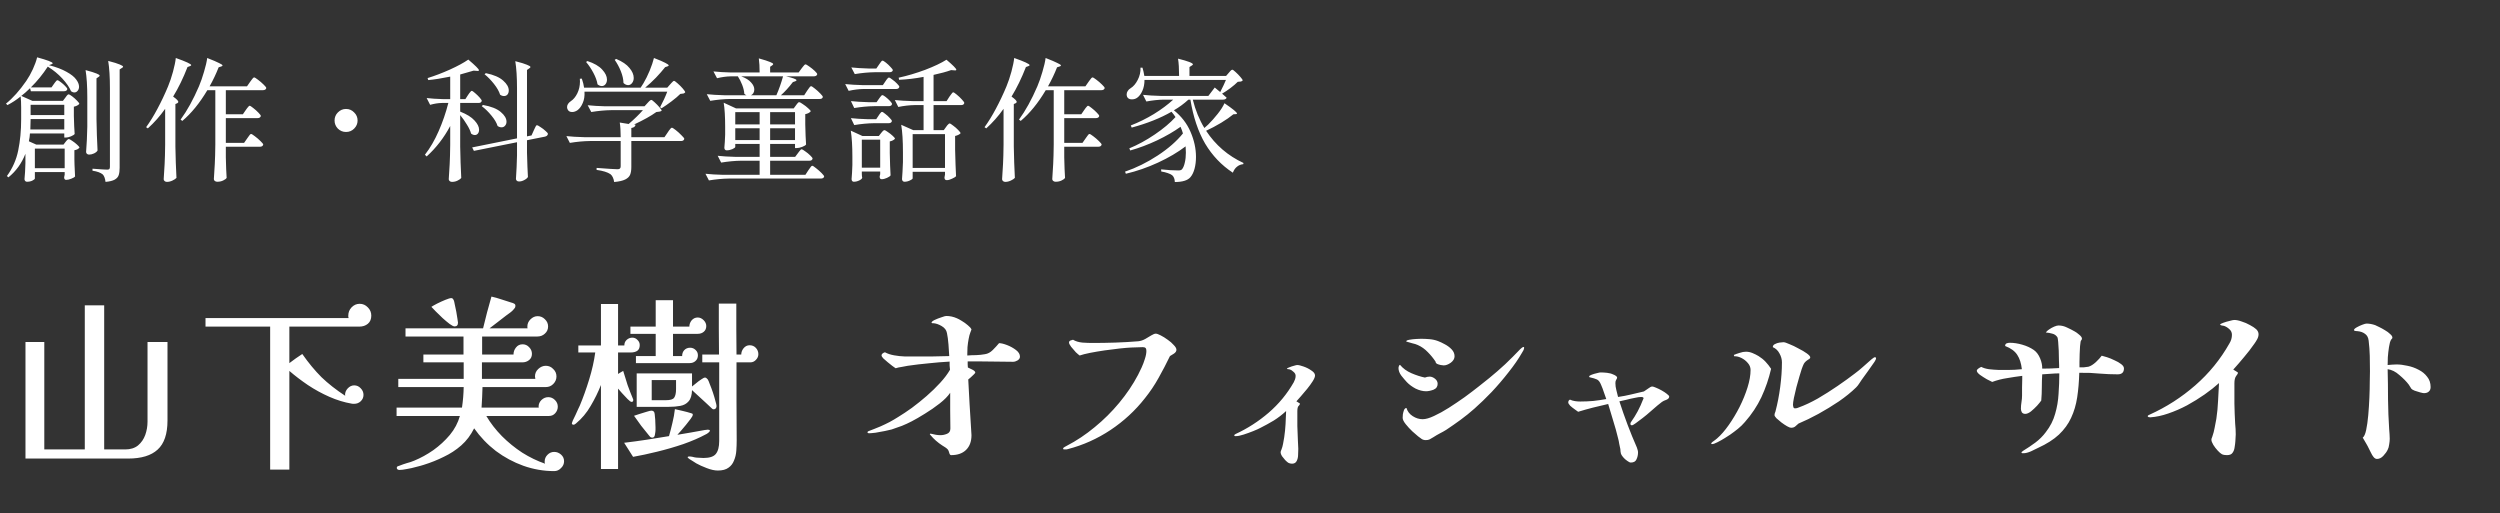
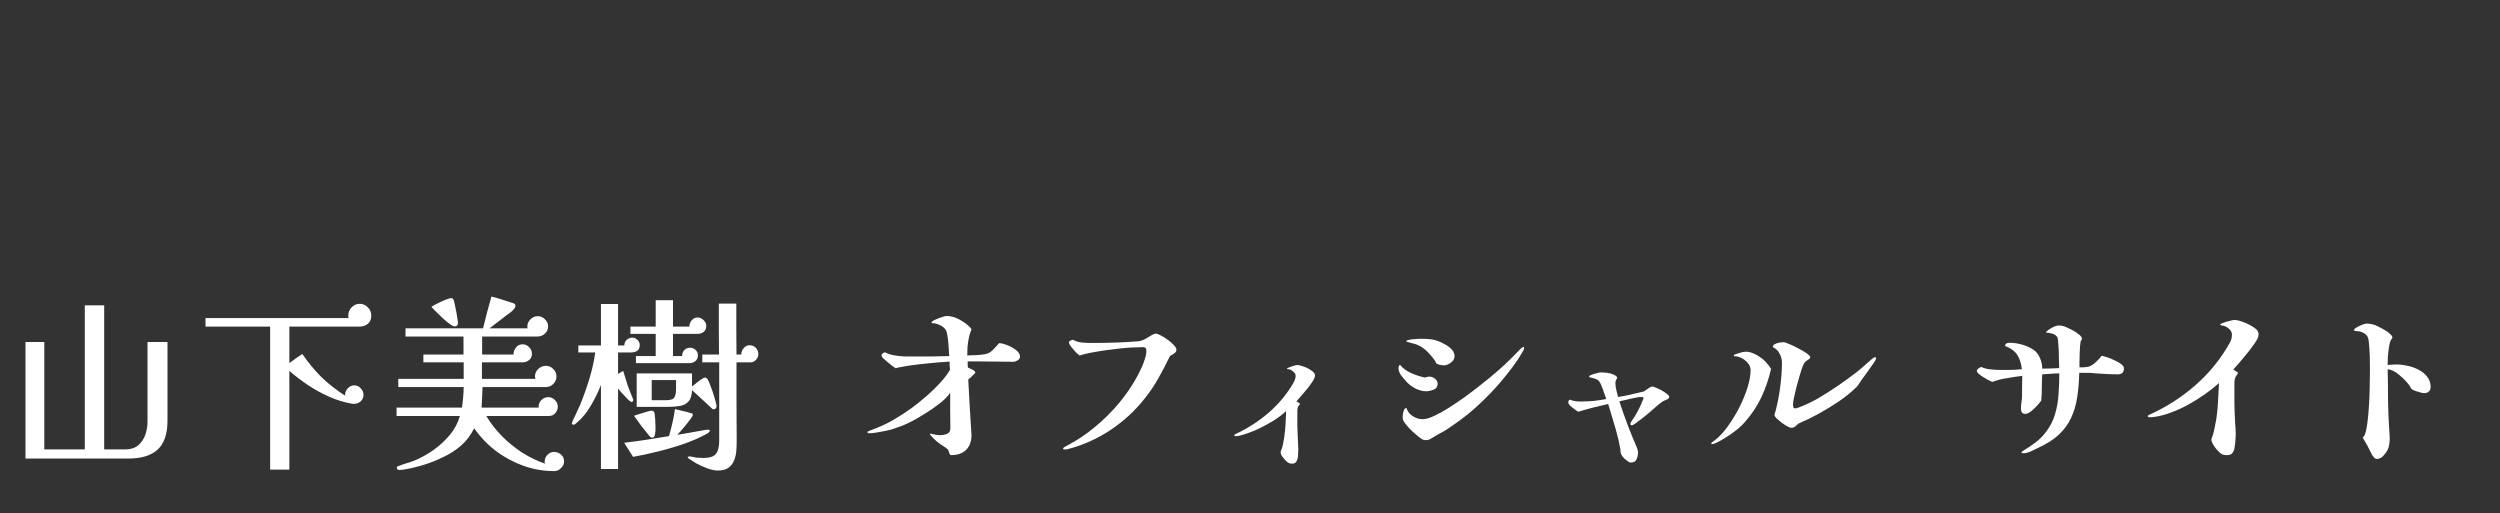
<svg xmlns="http://www.w3.org/2000/svg" width="263" height="54" viewBox="0 0 263 54" fill="none">
  <rect x="0" y="0" width="263" height="54" fill="#333333" stroke="none" />
  <path d="M17.62 44.24C17.62 45.653 17.273 46.673 16.58 47.3C15.9 47.927 14.867 48.24 13.48 48.24H2.68V35.98H4.66V47.28H8.92V32.12H10.96V47.28H13.18C13.727 47.28 14.173 47.14 14.52 46.86C14.867 46.567 15.12 46.2 15.28 45.76C15.44 45.307 15.52 44.84 15.52 44.36V35.98H17.62V44.24ZM39.06 33.2C39.06 33.573 38.94 33.86 38.7 34.06C38.46 34.26 38.16 34.36 37.8 34.36H30.44V38.2C30.667 38.027 30.893 37.86 31.12 37.7C31.347 37.54 31.573 37.387 31.8 37.24C32.453 38.173 33.127 38.987 33.82 39.68C34.527 40.36 35.36 41.013 36.32 41.64C36.307 41.613 36.3 41.58 36.3 41.54C36.3 41.287 36.393 41.06 36.58 40.86C36.78 40.647 37.007 40.54 37.26 40.54C37.527 40.54 37.753 40.64 37.94 40.84C38.14 41.04 38.24 41.273 38.24 41.54C38.24 41.807 38.14 42.033 37.94 42.22C37.753 42.393 37.527 42.48 37.26 42.48C37.207 42.48 37.16 42.48 37.12 42.48C37.08 42.48 37.033 42.473 36.98 42.46C36.207 42.327 35.427 42.087 34.64 41.74C33.853 41.393 33.1 40.98 32.38 40.5C31.673 40.02 31.027 39.527 30.44 39.02V49.4H28.42V34.36H21.62V33.46H36.68C36.667 33.42 36.653 33.38 36.64 33.34C36.64 33.287 36.64 33.24 36.64 33.2C36.64 32.867 36.753 32.58 36.98 32.34C37.22 32.087 37.507 31.96 37.84 31.96C38.173 31.96 38.46 32.087 38.7 32.34C38.94 32.58 39.06 32.867 39.06 33.2ZM59.34 48.52C59.34 48.8 59.233 49.04 59.02 49.24C58.82 49.453 58.58 49.56 58.3 49.56C57.193 49.56 56.113 49.373 55.06 49C54.02 48.627 53.053 48.107 52.16 47.44C51.28 46.76 50.52 45.967 49.88 45.06C49.52 45.78 49.067 46.38 48.52 46.86C47.973 47.34 47.36 47.74 46.68 48.06C46.013 48.393 45.313 48.673 44.58 48.9C44.38 48.967 44.113 49.04 43.78 49.12C43.46 49.213 43.133 49.287 42.8 49.34C42.48 49.407 42.213 49.44 42 49.44C41.947 49.44 41.887 49.42 41.82 49.38C41.767 49.34 41.74 49.287 41.74 49.22C41.74 49.153 41.767 49.1 41.82 49.06C41.887 49.033 41.947 49.013 42 49C42.267 48.893 42.533 48.8 42.8 48.72C43.067 48.653 43.327 48.567 43.58 48.46C44.26 48.18 44.927 47.813 45.58 47.36C46.233 46.893 46.813 46.36 47.32 45.76C47.827 45.147 48.18 44.48 48.38 43.76H41.72V42.88H48.6C48.707 42.16 48.767 41.44 48.78 40.72H41.9V39.86H48.78V38.12H44.54V37.3H48.76V35.4H42.66V34.54H50.82C50.967 33.98 51.107 33.42 51.24 32.86C51.387 32.3 51.54 31.747 51.7 31.2C52.06 31.28 52.413 31.38 52.76 31.5C53.12 31.62 53.473 31.733 53.82 31.84C53.9 31.853 53.987 31.887 54.08 31.94C54.173 31.98 54.22 32.053 54.22 32.16C54.22 32.24 54.207 32.307 54.18 32.36C54.153 32.4 54.113 32.453 54.06 32.52C53.953 32.653 53.827 32.773 53.68 32.88C53.533 32.987 53.387 33.093 53.24 33.2C52.947 33.427 52.653 33.653 52.36 33.88C52.08 34.093 51.793 34.313 51.5 34.54H55.5C55.5 34.513 55.493 34.48 55.48 34.44C55.48 34.4 55.48 34.367 55.48 34.34C55.48 34.06 55.587 33.813 55.8 33.6C56.027 33.373 56.28 33.26 56.56 33.26C56.853 33.26 57.107 33.367 57.32 33.58C57.547 33.793 57.66 34.047 57.66 34.34C57.66 34.647 57.547 34.9 57.32 35.1C57.107 35.3 56.847 35.4 56.54 35.4H50.72V37.3H54.02C54.02 37.02 54.107 36.773 54.28 36.56C54.453 36.333 54.687 36.22 54.98 36.22C55.247 36.22 55.473 36.32 55.66 36.52C55.86 36.72 55.96 36.953 55.96 37.22C55.96 37.5 55.86 37.72 55.66 37.88C55.46 38.04 55.227 38.12 54.96 38.12H50.7V39.86H56.32C56.293 39.753 56.28 39.667 56.28 39.6C56.28 39.293 56.393 39.033 56.62 38.82C56.86 38.593 57.127 38.48 57.42 38.48C57.727 38.48 57.987 38.593 58.2 38.82C58.427 39.033 58.54 39.293 58.54 39.6C58.54 39.907 58.427 40.173 58.2 40.4C57.987 40.613 57.727 40.72 57.42 40.72H50.76C50.747 41.08 50.733 41.44 50.72 41.8C50.707 42.16 50.687 42.52 50.66 42.88H56.68C56.667 42.853 56.66 42.82 56.66 42.78C56.66 42.513 56.76 42.28 56.96 42.08C57.173 41.88 57.413 41.78 57.68 41.78C57.947 41.78 58.18 41.88 58.38 42.08C58.58 42.28 58.68 42.513 58.68 42.78C58.68 43.033 58.593 43.26 58.42 43.46C58.247 43.66 58.027 43.76 57.76 43.76H51.16C51.6 44.507 52.147 45.213 52.8 45.88C53.453 46.533 54.167 47.113 54.94 47.62C55.727 48.113 56.527 48.5 57.34 48.78C57.327 48.74 57.313 48.7 57.3 48.66C57.3 48.62 57.3 48.58 57.3 48.54C57.3 48.273 57.4 48.04 57.6 47.84C57.8 47.64 58.033 47.54 58.3 47.54C58.567 47.54 58.807 47.633 59.02 47.82C59.233 48.007 59.34 48.24 59.34 48.52ZM48.18 33.94C48.18 34.207 48.06 34.34 47.82 34.34C47.713 34.34 47.54 34.253 47.3 34.08C47.073 33.907 46.827 33.7 46.56 33.46C46.307 33.207 46.067 32.973 45.84 32.76C45.613 32.533 45.46 32.373 45.38 32.28C45.5 32.2 45.7 32.087 45.98 31.94C46.273 31.793 46.567 31.66 46.86 31.54C47.153 31.42 47.36 31.36 47.48 31.36C47.56 31.36 47.613 31.387 47.64 31.44C47.68 31.48 47.713 31.533 47.74 31.6C47.767 31.653 47.8 31.793 47.84 32.02C47.893 32.247 47.947 32.5 48 32.78C48.053 33.047 48.093 33.293 48.12 33.52C48.16 33.733 48.18 33.873 48.18 33.94ZM71.12 39.98H68.56V42.1H70.06C70.513 42.1 70.8 42.013 70.92 41.84C71.053 41.653 71.12 41.353 71.12 40.94V39.98ZM67.3 36.3C67.3 36.593 67.207 36.8 67.02 36.92C66.847 37.027 66.627 37.08 66.36 37.08H65.02V39.34C65.113 39.287 65.2 39.233 65.28 39.18C65.373 39.127 65.467 39.073 65.56 39.02C65.707 39.513 65.86 40.007 66.02 40.5C66.193 40.98 66.38 41.46 66.58 41.94C66.607 41.993 66.62 42.04 66.62 42.08C66.62 42.213 66.56 42.28 66.44 42.28C66.36 42.28 66.22 42.18 66.02 41.98C65.82 41.78 65.62 41.567 65.42 41.34C65.233 41.113 65.1 40.96 65.02 40.88V49.34H63.22V40.5C62.927 41.247 62.567 41.98 62.14 42.7C61.727 43.42 61.207 44.04 60.58 44.56C60.54 44.587 60.5 44.613 60.46 44.64C60.433 44.667 60.393 44.68 60.34 44.68C60.22 44.68 60.16 44.627 60.16 44.52C60.16 44.493 60.193 44.4 60.26 44.24C60.34 44.067 60.433 43.873 60.54 43.66C60.647 43.433 60.74 43.227 60.82 43.04C60.913 42.853 60.973 42.727 61 42.66C61.347 41.833 61.673 40.92 61.98 39.92C62.287 38.92 62.5 37.973 62.62 37.08H60.84V36.34H63.22V31.98H65.02V36.34H65.68C65.68 36.1 65.76 35.907 65.92 35.76C66.093 35.6 66.293 35.52 66.52 35.52C66.733 35.52 66.913 35.6 67.06 35.76C67.22 35.907 67.3 36.087 67.3 36.3ZM68.96 45.22C68.96 45.34 68.94 45.507 68.9 45.72C68.873 45.933 68.78 46.04 68.62 46.04C68.553 46.04 68.487 46.02 68.42 45.98C68.367 45.927 68.32 45.873 68.28 45.82C68 45.487 67.727 45.147 67.46 44.8C67.207 44.453 66.953 44.1 66.7 43.74C66.807 43.7 66.987 43.64 67.24 43.56C67.507 43.467 67.767 43.387 68.02 43.32C68.273 43.24 68.44 43.2 68.52 43.2C68.68 43.2 68.787 43.267 68.84 43.4C68.867 43.48 68.887 43.627 68.9 43.84C68.927 44.04 68.94 44.247 68.94 44.46C68.953 44.673 68.96 44.833 68.96 44.94V45.22ZM74.68 45.3C74.68 45.367 74.62 45.447 74.5 45.54C74.393 45.62 74.307 45.673 74.24 45.7C73.573 46.06 72.787 46.4 71.88 46.72C70.973 47.027 70.053 47.293 69.12 47.52C68.2 47.747 67.36 47.927 66.6 48.06L65.66 46.58C66.447 46.487 67.233 46.38 68.02 46.26C68.807 46.127 69.593 46 70.38 45.88C70.513 45.413 70.633 44.947 70.74 44.48C70.86 44 70.947 43.52 71 43.04C71.293 43.107 71.58 43.173 71.86 43.24C72.153 43.307 72.447 43.387 72.74 43.48C72.793 43.493 72.827 43.507 72.84 43.52C72.867 43.533 72.88 43.573 72.88 43.64C72.88 43.72 72.807 43.86 72.66 44.06C72.527 44.247 72.36 44.46 72.16 44.7C71.973 44.927 71.793 45.14 71.62 45.34C71.447 45.527 71.327 45.66 71.26 45.74C71.74 45.66 72.213 45.58 72.68 45.5C73.16 45.42 73.64 45.333 74.12 45.24C74.187 45.227 74.247 45.22 74.3 45.22C74.353 45.207 74.407 45.2 74.46 45.2C74.487 45.2 74.527 45.207 74.58 45.22C74.647 45.22 74.68 45.247 74.68 45.3ZM75.38 42.72C75.38 42.813 75.353 42.893 75.3 42.96C75.247 43.027 75.173 43.06 75.08 43.06C75.04 43.06 75.007 43.053 74.98 43.04C74.953 43.013 74.927 42.993 74.9 42.98C74.793 42.887 74.687 42.787 74.58 42.68C74.473 42.573 74.367 42.473 74.26 42.38L72.8 41.04C72.787 41.573 72.667 41.967 72.44 42.22C72.227 42.473 71.933 42.633 71.56 42.7C71.2 42.767 70.793 42.8 70.34 42.8H66.98V39.28H72.8V40.66C72.893 40.593 73.027 40.487 73.2 40.34C73.387 40.18 73.573 40.04 73.76 39.92C73.947 39.787 74.08 39.72 74.16 39.72C74.227 39.72 74.28 39.74 74.32 39.78C74.373 39.82 74.42 39.867 74.46 39.92C74.513 40 74.587 40.173 74.68 40.44C74.787 40.693 74.893 40.98 75 41.3C75.107 41.62 75.193 41.913 75.26 42.18C75.34 42.447 75.38 42.627 75.38 42.72ZM79.78 37.26C79.78 37.487 79.693 37.687 79.52 37.86C79.36 38.033 79.167 38.12 78.94 38.12H77.48C77.48 39.48 77.48 40.847 77.48 42.22C77.493 43.58 77.5 44.94 77.5 46.3C77.5 46.66 77.487 47.033 77.46 47.42C77.433 47.793 77.353 48.133 77.22 48.44C77.1 48.76 76.907 49.013 76.64 49.2C76.373 49.4 76 49.5 75.52 49.5C75.173 49.5 74.78 49.413 74.34 49.24C73.913 49.08 73.547 48.913 73.24 48.74C73.2 48.713 73.107 48.653 72.96 48.56C72.813 48.48 72.673 48.393 72.54 48.3C72.407 48.207 72.34 48.14 72.34 48.1C72.34 48.073 72.36 48.053 72.4 48.04C72.44 48.027 72.467 48.02 72.48 48.02C72.613 48.02 72.74 48.033 72.86 48.06C72.993 48.1 73.127 48.127 73.26 48.14C73.38 48.153 73.5 48.16 73.62 48.16C73.753 48.173 73.88 48.18 74 48.18C74.64 48.18 75.073 48.04 75.3 47.76C75.54 47.467 75.66 47.013 75.66 46.4V38.12H73.88V37.3H75.64C75.64 36.407 75.633 35.513 75.62 34.62C75.62 33.727 75.62 32.833 75.62 31.94H77.46C77.46 32.833 77.46 33.727 77.46 34.62C77.473 35.513 77.48 36.407 77.48 37.3H77.98C77.98 37.06 78.06 36.84 78.22 36.64C78.393 36.427 78.607 36.32 78.86 36.32C79.127 36.32 79.347 36.413 79.52 36.6C79.693 36.787 79.78 37.007 79.78 37.26ZM74.3 34.3C74.3 34.553 74.213 34.753 74.04 34.9C73.867 35.047 73.653 35.12 73.4 35.12H70.8V37.46H71.76C71.76 37.207 71.833 37 71.98 36.84C72.14 36.667 72.347 36.58 72.6 36.58C72.827 36.58 73.02 36.66 73.18 36.82C73.34 36.967 73.42 37.153 73.42 37.38C73.42 37.633 73.333 37.833 73.16 37.98C73 38.127 72.793 38.2 72.54 38.2H66.9V37.46H68.98V35.12H66.32V34.36H68.98V31.58H70.8V34.36H72.52C72.52 34.12 72.6 33.9 72.76 33.7C72.933 33.5 73.147 33.4 73.4 33.4C73.627 33.4 73.833 33.493 74.02 33.68C74.207 33.867 74.3 34.073 74.3 34.3ZM107.3 37.52C107.3 37.68 107.213 37.813 107.04 37.92C106.88 38.013 106.727 38.06 106.58 38.06C106.007 38.06 105.427 38.053 104.84 38.04C104.253 38.027 103.667 38.02 103.08 38.02H101.8C101.8 38.113 101.8 38.22 101.8 38.34C101.8 38.447 101.807 38.553 101.82 38.66C101.913 38.7 102.067 38.773 102.28 38.88C102.493 38.987 102.6 39.093 102.6 39.2C102.6 39.227 102.547 39.293 102.44 39.4C102.333 39.507 102.22 39.613 102.1 39.72C101.98 39.827 101.9 39.893 101.86 39.92C101.913 40.787 101.96 41.653 102 42.52C102.053 43.387 102.107 44.253 102.16 45.12C102.173 45.227 102.18 45.34 102.18 45.46C102.193 45.567 102.2 45.673 102.2 45.78C102.2 46.447 102.007 46.967 101.62 47.34C101.247 47.7 100.727 47.88 100.06 47.88C99.967 47.88 99.9 47.8 99.86 47.64C99.82 47.48 99.773 47.367 99.72 47.3C99.653 47.22 99.56 47.14 99.44 47.06C99.32 46.98 99.213 46.913 99.12 46.86C98.893 46.713 98.673 46.547 98.46 46.36C98.247 46.173 98.053 45.973 97.88 45.76C97.84 45.733 97.82 45.707 97.82 45.68C97.82 45.64 97.847 45.62 97.9 45.62C97.953 45.62 97.987 45.627 98 45.64C98.16 45.68 98.313 45.713 98.46 45.74C98.62 45.767 98.78 45.78 98.94 45.78C99.167 45.78 99.393 45.733 99.62 45.64C99.86 45.547 99.98 45.36 99.98 45.08C99.98 44.453 99.973 43.827 99.96 43.2C99.96 42.573 99.96 41.947 99.96 41.32C99.72 41.68 99.353 42.053 98.86 42.44C98.367 42.827 97.847 43.187 97.3 43.52C96.767 43.853 96.307 44.12 95.92 44.32C95.587 44.493 95.24 44.653 94.88 44.8C94.52 44.933 94.16 45.06 93.8 45.18C93.667 45.22 93.433 45.273 93.1 45.34C92.78 45.407 92.453 45.467 92.12 45.52C91.8 45.56 91.567 45.58 91.42 45.58C91.393 45.58 91.36 45.573 91.32 45.56C91.28 45.547 91.26 45.52 91.26 45.48C91.26 45.427 91.293 45.387 91.36 45.36C91.573 45.28 91.78 45.2 91.98 45.12C92.193 45.04 92.407 44.953 92.62 44.86C92.953 44.713 93.273 44.56 93.58 44.4C93.9 44.227 94.207 44.047 94.5 43.86C94.94 43.593 95.42 43.273 95.94 42.9C96.46 42.513 96.973 42.1 97.48 41.66C98 41.207 98.473 40.747 98.9 40.28C99.34 39.8 99.687 39.34 99.94 38.9C99.927 38.753 99.913 38.607 99.9 38.46C99.9 38.313 99.9 38.173 99.9 38.04C99.167 38.08 98.433 38.14 97.7 38.22C96.967 38.287 96.233 38.373 95.5 38.48C95.287 38.52 95.073 38.56 94.86 38.6C94.647 38.627 94.433 38.673 94.22 38.74C94.153 38.7 94.04 38.62 93.88 38.5C93.72 38.38 93.553 38.247 93.38 38.1C93.207 37.953 93.053 37.82 92.92 37.7C92.8 37.567 92.74 37.467 92.74 37.4C92.74 37.307 92.78 37.233 92.86 37.18C92.94 37.113 93.02 37.073 93.1 37.06C93.367 37.207 93.687 37.313 94.06 37.38C94.433 37.447 94.807 37.487 95.18 37.5C95.567 37.5 95.913 37.5 96.22 37.5C96.833 37.5 97.44 37.5 98.04 37.5C98.653 37.487 99.26 37.473 99.86 37.46C99.847 37.14 99.82 36.733 99.78 36.24C99.74 35.747 99.687 35.347 99.62 35.04C99.567 34.733 99.38 34.487 99.06 34.3C98.74 34.113 98.44 34.013 98.16 34C98.147 34 98.113 34 98.06 34C98.02 33.987 98 33.967 98 33.94C98 33.86 98.107 33.767 98.32 33.66C98.547 33.553 98.787 33.46 99.04 33.38C99.293 33.287 99.46 33.24 99.54 33.24C99.927 33.24 100.3 33.32 100.66 33.48C100.793 33.533 100.967 33.627 101.18 33.76C101.407 33.893 101.62 34.047 101.82 34.22C102.02 34.38 102.147 34.527 102.2 34.66C102.187 34.713 102.167 34.767 102.14 34.82C102.127 34.873 102.107 34.927 102.08 34.98C102.013 35.14 101.953 35.367 101.9 35.66C101.847 35.94 101.807 36.227 101.78 36.52C101.767 36.813 101.76 37.053 101.76 37.24V37.4C102.067 37.373 102.38 37.36 102.7 37.36C103.02 37.347 103.327 37.313 103.62 37.26C103.913 37.22 104.187 37.073 104.44 36.82C104.707 36.553 104.927 36.313 105.1 36.1C105.313 36.1 105.593 36.167 105.94 36.3C106.287 36.433 106.6 36.607 106.88 36.82C107.16 37.033 107.3 37.267 107.3 37.52ZM123.76 36.8C123.76 36.947 123.673 37.08 123.5 37.2C123.34 37.307 123.2 37.393 123.08 37.46C122.707 38.233 122.307 39 121.88 39.76C121.467 40.507 120.987 41.22 120.44 41.9C119.427 43.193 118.22 44.307 116.82 45.24C115.433 46.16 113.947 46.827 112.36 47.24C112.307 47.253 112.253 47.267 112.2 47.28C112.147 47.28 112.093 47.28 112.04 47.28C112.013 47.28 111.973 47.28 111.92 47.28C111.867 47.267 111.84 47.24 111.84 47.2C111.84 47.133 111.893 47.073 112 47.02C112.12 46.953 112.193 46.913 112.22 46.9C113.247 46.367 114.227 45.713 115.16 44.94C116.107 44.167 116.967 43.313 117.74 42.38C118.527 41.433 119.187 40.453 119.72 39.44C119.84 39.213 119.967 38.953 120.1 38.66C120.233 38.367 120.347 38.067 120.44 37.76C120.547 37.44 120.6 37.16 120.6 36.92C120.6 36.773 120.573 36.673 120.52 36.62C120.467 36.553 120.367 36.52 120.22 36.52C120.02 36.52 119.813 36.527 119.6 36.54C119.4 36.54 119.2 36.547 119 36.56C118.707 36.573 118.307 36.607 117.8 36.66C117.307 36.713 116.78 36.78 116.22 36.86C115.673 36.94 115.16 37.027 114.68 37.12C114.213 37.213 113.847 37.307 113.58 37.4C113.5 37.347 113.367 37.233 113.18 37.06C113.007 36.873 112.84 36.68 112.68 36.48C112.533 36.28 112.46 36.133 112.46 36.04C112.46 35.933 112.513 35.86 112.62 35.82C112.727 35.78 112.813 35.753 112.88 35.74C113.147 35.9 113.473 36 113.86 36.04C114.26 36.067 114.607 36.08 114.9 36.08C115.713 36.08 116.527 36.067 117.34 36.04C118.153 36.013 118.96 35.967 119.76 35.9C120 35.873 120.24 35.793 120.48 35.66C120.72 35.527 120.933 35.4 121.12 35.28C121.32 35.16 121.473 35.1 121.58 35.1C121.7 35.1 121.873 35.16 122.1 35.28C122.34 35.4 122.587 35.553 122.84 35.74C123.093 35.913 123.307 36.1 123.48 36.3C123.667 36.487 123.76 36.653 123.76 36.8ZM138.34 39.5C138.34 39.647 138.26 39.847 138.1 40.1C137.94 40.353 137.747 40.62 137.52 40.9C137.293 41.18 137.073 41.44 136.86 41.68C136.647 41.92 136.487 42.1 136.38 42.22C136.447 42.26 136.513 42.3 136.58 42.34C136.647 42.38 136.707 42.42 136.76 42.46C136.747 42.553 136.693 42.64 136.6 42.72C136.52 42.8 136.48 42.987 136.48 43.28C136.48 43.787 136.48 44.3 136.48 44.82C136.493 45.34 136.513 45.86 136.54 46.38C136.553 46.513 136.56 46.653 136.56 46.8C136.573 46.933 136.58 47.073 136.58 47.22C136.58 47.38 136.573 47.587 136.56 47.84C136.56 48.08 136.513 48.293 136.42 48.48C136.327 48.68 136.16 48.78 135.92 48.78C135.773 48.78 135.64 48.747 135.52 48.68C135.44 48.627 135.333 48.533 135.2 48.4C135.08 48.267 134.967 48.127 134.86 47.98C134.767 47.82 134.72 47.693 134.72 47.6C134.72 47.533 134.727 47.487 134.74 47.46C134.767 47.42 134.787 47.373 134.8 47.32C134.88 47.12 134.94 46.907 134.98 46.68C135.02 46.44 135.06 46.213 135.1 46C135.167 45.547 135.213 45.087 135.24 44.62C135.267 44.153 135.287 43.693 135.3 43.24C134.9 43.613 134.467 43.947 134 44.24C133.533 44.52 133.06 44.78 132.58 45.02C132.407 45.113 132.153 45.227 131.82 45.36C131.487 45.493 131.153 45.613 130.82 45.72C130.487 45.827 130.227 45.88 130.04 45.88C130.027 45.88 129.987 45.88 129.92 45.88C129.867 45.867 129.84 45.833 129.84 45.78C129.84 45.753 129.86 45.733 129.9 45.72C129.94 45.693 129.967 45.673 129.98 45.66C131.247 45.073 132.407 44.327 133.46 43.42C134.527 42.5 135.407 41.433 136.1 40.22C136.153 40.113 136.2 40.007 136.24 39.9C136.28 39.78 136.3 39.66 136.3 39.54C136.3 39.38 136.227 39.24 136.08 39.12C135.947 38.987 135.807 38.9 135.66 38.86C135.647 38.847 135.593 38.84 135.5 38.84C135.42 38.827 135.38 38.807 135.38 38.78C135.407 38.74 135.493 38.693 135.64 38.64C135.8 38.573 135.96 38.52 136.12 38.48C136.293 38.427 136.407 38.4 136.46 38.4C136.62 38.4 136.847 38.453 137.14 38.56C137.447 38.667 137.72 38.807 137.96 38.98C138.213 39.14 138.34 39.313 138.34 39.5ZM151.24 40.38C151.24 40.673 151.093 40.88 150.8 41C150.507 41.107 150.247 41.16 150.02 41.16C149.673 41.16 149.307 41.067 148.92 40.88C148.547 40.68 148.24 40.453 148 40.2C147.827 40.013 147.633 39.787 147.42 39.52C147.22 39.253 147.12 38.98 147.12 38.7C147.12 38.66 147.133 38.6 147.16 38.52C147.187 38.44 147.227 38.393 147.28 38.38C147.587 38.753 147.987 39.047 148.48 39.26C148.973 39.473 149.447 39.627 149.9 39.72C150.073 39.653 150.24 39.62 150.4 39.62C150.587 39.62 150.773 39.693 150.96 39.84C151.147 39.987 151.24 40.167 151.24 40.38ZM160.34 36.58C160.34 36.66 160.313 36.753 160.26 36.86C160.207 36.953 160.16 37.033 160.12 37.1C159.747 37.753 159.273 38.44 158.7 39.16C158.14 39.88 157.547 40.573 156.92 41.24C156.293 41.893 155.693 42.473 155.12 42.98C154.653 43.393 154.167 43.787 153.66 44.16C153.167 44.52 152.66 44.873 152.14 45.22C151.927 45.353 151.7 45.48 151.46 45.6C151.233 45.72 151.007 45.853 150.78 46C150.647 46.08 150.52 46.153 150.4 46.22C150.293 46.273 150.16 46.3 150 46.3C149.827 46.3 149.68 46.26 149.56 46.18C149.44 46.087 149.313 45.993 149.18 45.9C149.047 45.793 148.847 45.62 148.58 45.38C148.327 45.14 148.093 44.887 147.88 44.62C147.667 44.353 147.56 44.133 147.56 43.96C147.56 43.88 147.567 43.76 147.58 43.6C147.607 43.44 147.647 43.287 147.7 43.14C147.767 42.993 147.853 42.92 147.96 42.92C148.067 43.28 148.287 43.567 148.62 43.78C148.953 43.993 149.3 44.1 149.66 44.1C149.98 44.1 150.38 43.987 150.86 43.76C151.353 43.533 151.873 43.247 152.42 42.9C152.98 42.54 153.533 42.167 154.08 41.78C154.627 41.38 155.127 41 155.58 40.64C156.033 40.28 156.393 39.993 156.66 39.78C157.233 39.313 157.793 38.827 158.34 38.32C158.887 37.8 159.413 37.273 159.92 36.74C159.96 36.713 160.013 36.667 160.08 36.6C160.16 36.533 160.227 36.5 160.28 36.5C160.32 36.5 160.34 36.527 160.34 36.58ZM153.02 37.48C153.02 37.733 152.887 37.96 152.62 38.16C152.353 38.347 152.107 38.44 151.88 38.44C151.813 38.44 151.707 38.427 151.56 38.4C151.427 38.373 151.3 38.333 151.18 38.28C151.073 38.213 151.02 38.133 151.02 38.04C150.78 37.68 150.507 37.347 150.2 37.04C149.893 36.72 149.547 36.473 149.16 36.3C148.987 36.22 148.8 36.16 148.6 36.12C148.413 36.067 148.227 36.013 148.04 35.96C147.973 35.96 147.94 35.94 147.94 35.9C147.94 35.833 148.053 35.78 148.28 35.74C148.507 35.7 148.747 35.673 149 35.66C149.253 35.647 149.413 35.64 149.48 35.64C149.773 35.64 150.073 35.653 150.38 35.68C150.7 35.707 151 35.773 151.28 35.88C151.493 35.96 151.733 36.073 152 36.22C152.28 36.367 152.52 36.547 152.72 36.76C152.92 36.973 153.02 37.213 153.02 37.48ZM175.6 41.72C175.6 41.867 175.5 41.98 175.3 42.06C175.1 42.127 174.947 42.2 174.84 42.28C174.747 42.347 174.587 42.473 174.36 42.66C174.147 42.847 173.9 43.06 173.62 43.3C173.353 43.54 173.08 43.767 172.8 43.98C172.533 44.193 172.293 44.373 172.08 44.52C171.88 44.667 171.747 44.74 171.68 44.74C171.573 44.74 171.52 44.687 171.52 44.58C171.52 44.513 171.54 44.453 171.58 44.4C172.1 43.68 172.527 42.88 172.86 42C172.887 41.973 172.9 41.94 172.9 41.9C172.9 41.833 172.867 41.793 172.8 41.78C172.747 41.767 172.7 41.76 172.66 41.76C172.487 41.76 172.253 41.793 171.96 41.86C171.667 41.913 171.373 41.98 171.08 42.06C170.787 42.127 170.547 42.18 170.36 42.22C170.627 43.047 170.913 43.867 171.22 44.68C171.527 45.493 171.853 46.293 172.2 47.08C172.227 47.173 172.253 47.26 172.28 47.34C172.307 47.407 172.32 47.493 172.32 47.6C172.32 47.853 172.267 48.093 172.16 48.32C172.067 48.547 171.867 48.66 171.56 48.66C171.467 48.66 171.34 48.6 171.18 48.48C171.02 48.373 170.873 48.24 170.74 48.08C170.62 47.933 170.547 47.813 170.52 47.72C170.507 47.653 170.493 47.58 170.48 47.5C170.48 47.407 170.473 47.32 170.46 47.24C170.42 47.053 170.38 46.867 170.34 46.68C170.313 46.48 170.273 46.287 170.22 46.1C170.073 45.487 169.907 44.887 169.72 44.3C169.533 43.7 169.353 43.1 169.18 42.5C168.647 42.62 168.113 42.747 167.58 42.88C167.06 43.013 166.54 43.16 166.02 43.32C165.953 43.267 165.833 43.18 165.66 43.06C165.487 42.94 165.327 42.813 165.18 42.68C165.047 42.533 164.98 42.42 164.98 42.34C164.98 42.193 165.04 42.093 165.16 42.04C165.333 42.12 165.513 42.173 165.7 42.2C165.887 42.227 166.067 42.24 166.24 42.24C166.693 42.24 167.153 42.22 167.62 42.18C168.087 42.127 168.54 42.06 168.98 41.98C168.9 41.727 168.813 41.48 168.72 41.24C168.64 40.987 168.547 40.74 168.44 40.5C168.32 40.193 168.173 40 168 39.92C167.827 39.84 167.587 39.767 167.28 39.7C167.213 39.7 167.18 39.667 167.18 39.6C167.18 39.547 167.267 39.487 167.44 39.42C167.613 39.353 167.793 39.3 167.98 39.26C168.18 39.207 168.307 39.18 168.36 39.18C168.587 39.18 168.82 39.193 169.06 39.22C169.313 39.247 169.533 39.307 169.72 39.4C169.773 39.413 169.853 39.453 169.96 39.52C170.067 39.587 170.12 39.653 170.12 39.72C170.12 39.787 170.087 39.867 170.02 39.96C169.967 40.04 169.94 40.153 169.94 40.3C169.94 40.54 169.973 40.787 170.04 41.04C170.107 41.293 170.167 41.533 170.22 41.76C170.687 41.693 171.14 41.607 171.58 41.5C172.033 41.393 172.487 41.287 172.94 41.18C173.047 41.113 173.193 41.013 173.38 40.88C173.567 40.733 173.713 40.66 173.82 40.66C173.887 40.66 174.013 40.7 174.2 40.78C174.4 40.86 174.607 40.96 174.82 41.08C175.033 41.2 175.213 41.32 175.36 41.44C175.52 41.56 175.6 41.653 175.6 41.72ZM186.32 38.8C186.08 39.84 185.74 40.833 185.3 41.78C184.86 42.713 184.28 43.587 183.56 44.4C183.347 44.653 183.1 44.893 182.82 45.12C182.553 45.333 182.287 45.533 182.02 45.72C181.913 45.8 181.727 45.92 181.46 46.08C181.207 46.24 180.947 46.387 180.68 46.52C180.427 46.653 180.233 46.72 180.1 46.72C180.047 46.72 180.02 46.7 180.02 46.66C180.02 46.62 180.06 46.567 180.14 46.5C180.233 46.42 180.333 46.347 180.44 46.28C180.547 46.2 180.613 46.147 180.64 46.12C181.04 45.773 181.447 45.307 181.86 44.72C182.273 44.133 182.653 43.5 183 42.82C183.347 42.127 183.627 41.44 183.84 40.76C184.053 40.08 184.16 39.467 184.16 38.92C184.16 38.653 184.067 38.413 183.88 38.2C183.693 37.973 183.467 37.793 183.2 37.66C182.933 37.527 182.68 37.467 182.44 37.48L182.4 37.34C182.587 37.26 182.793 37.187 183.02 37.12C183.247 37.04 183.467 37 183.68 37C183.907 37 184.133 37.047 184.36 37.14C184.587 37.233 184.8 37.34 185 37.46C185.28 37.633 185.527 37.833 185.74 38.06C185.953 38.287 186.147 38.533 186.32 38.8ZM197.36 37.7C197.36 37.753 197.34 37.813 197.3 37.88C197.26 37.947 197.227 38.007 197.2 38.06C196.987 38.367 196.767 38.68 196.54 39C196.313 39.32 196.087 39.633 195.86 39.94C195.767 40.073 195.673 40.213 195.58 40.36C195.487 40.507 195.38 40.64 195.26 40.76C194.753 41.253 194.153 41.74 193.46 42.22C192.767 42.687 192.047 43.127 191.3 43.54C190.567 43.94 189.867 44.28 189.2 44.56C189.08 44.667 188.967 44.767 188.86 44.86C188.753 44.953 188.607 45 188.42 45C188.327 45 188.187 44.947 188 44.84C187.813 44.733 187.613 44.6 187.4 44.44C187.2 44.28 187.027 44.133 186.88 44C186.747 43.853 186.68 43.747 186.68 43.68C186.68 43.587 186.693 43.507 186.72 43.44C186.76 43.36 186.787 43.28 186.8 43.2C187 42.44 187.16 41.607 187.28 40.7C187.4 39.78 187.46 38.92 187.46 38.12C187.46 37.8 187.373 37.487 187.2 37.18C187.04 36.873 186.807 36.653 186.5 36.52C186.5 36.373 186.573 36.267 186.72 36.2C186.867 36.12 187.027 36.067 187.2 36.04C187.387 36.013 187.527 36 187.62 36C187.74 36 187.947 36.067 188.24 36.2C188.547 36.32 188.867 36.473 189.2 36.66C189.547 36.833 189.84 37.007 190.08 37.18C190.32 37.353 190.44 37.493 190.44 37.6C190.44 37.653 190.407 37.707 190.34 37.76C190.287 37.8 190.233 37.833 190.18 37.86C189.98 37.993 189.84 38.133 189.76 38.28C189.693 38.413 189.62 38.593 189.54 38.82C189.487 38.98 189.407 39.24 189.3 39.6C189.193 39.947 189.087 40.327 188.98 40.74C188.887 41.14 188.8 41.513 188.72 41.86C188.653 42.193 188.62 42.44 188.62 42.6C188.62 42.653 188.633 42.727 188.66 42.82C188.687 42.913 188.747 42.96 188.84 42.96C188.973 42.96 189.107 42.927 189.24 42.86C189.867 42.633 190.533 42.32 191.24 41.92C191.947 41.507 192.64 41.067 193.32 40.6C194 40.133 194.6 39.7 195.12 39.3C195.427 39.073 195.72 38.833 196 38.58C196.28 38.327 196.567 38.073 196.86 37.82C196.9 37.78 196.96 37.733 197.04 37.68C197.12 37.613 197.187 37.58 197.24 37.58C197.32 37.58 197.36 37.62 197.36 37.7ZM223.44 38.76C223.44 39.173 223.22 39.38 222.78 39.38C222.153 39.38 221.513 39.353 220.86 39.3C220.207 39.233 219.56 39.207 218.92 39.22H218.74C218.713 40.153 218.64 41.013 218.52 41.8C218.4 42.587 218.187 43.307 217.88 43.96C217.587 44.6 217.16 45.187 216.6 45.72C216.04 46.24 215.307 46.707 214.4 47.12C214.213 47.213 213.967 47.333 213.66 47.48C213.353 47.613 213.093 47.68 212.88 47.68C212.853 47.68 212.807 47.68 212.74 47.68C212.687 47.667 212.66 47.64 212.66 47.6C212.66 47.56 212.687 47.527 212.74 47.5C212.793 47.46 212.827 47.433 212.84 47.42C213.28 47.153 213.707 46.867 214.12 46.56C214.547 46.24 214.913 45.873 215.22 45.46C215.687 44.86 216.013 44.22 216.2 43.54C216.4 42.86 216.52 42.16 216.56 41.44C216.613 40.72 216.64 40 216.64 39.28C216.347 39.28 216.047 39.293 215.74 39.32C215.447 39.333 215.147 39.353 214.84 39.38C214.813 39.833 214.8 40.293 214.8 40.76C214.8 41.213 214.78 41.673 214.74 42.14C214.647 42.273 214.5 42.453 214.3 42.68C214.1 42.893 213.887 43.093 213.66 43.28C213.433 43.453 213.233 43.54 213.06 43.54C212.9 43.54 212.78 43.487 212.7 43.38C212.633 43.26 212.6 43.133 212.6 43C212.6 42.773 212.62 42.54 212.66 42.3C212.7 42.06 212.72 41.827 212.72 41.6C212.72 41.32 212.72 41.04 212.72 40.76C212.733 40.467 212.74 40.173 212.74 39.88C212.74 39.813 212.74 39.753 212.74 39.7C212.74 39.647 212.74 39.593 212.74 39.54C212.207 39.607 211.673 39.687 211.14 39.78C210.607 39.86 210.087 39.993 209.58 40.18C209.473 40.127 209.287 40.033 209.02 39.9C208.767 39.753 208.527 39.6 208.3 39.44C208.073 39.267 207.96 39.12 207.96 39C207.96 38.92 208.02 38.84 208.14 38.76C208.273 38.667 208.373 38.613 208.44 38.6C208.627 38.707 208.893 38.787 209.24 38.84C209.587 38.88 209.947 38.907 210.32 38.92C210.693 38.92 210.987 38.92 211.2 38.92C211.453 38.92 211.7 38.913 211.94 38.9C212.193 38.873 212.447 38.853 212.7 38.84C212.633 38.227 212.473 37.727 212.22 37.34C211.967 36.94 211.54 36.627 210.94 36.4C210.94 36.253 210.993 36.16 211.1 36.12C211.207 36.08 211.313 36.06 211.42 36.06C211.847 36.06 212.287 36.127 212.74 36.26C213.207 36.393 213.613 36.58 213.96 36.82C214.24 37.02 214.46 37.313 214.62 37.7C214.78 38.087 214.853 38.447 214.84 38.78C215.427 38.78 216.02 38.76 216.62 38.72V38.42C216.62 38.34 216.613 38.153 216.6 37.86C216.6 37.567 216.593 37.247 216.58 36.9C216.567 36.54 216.547 36.227 216.52 35.96C216.493 35.68 216.467 35.52 216.44 35.48C216.307 35.28 216.127 35.153 215.9 35.1C215.673 35.033 215.447 34.993 215.22 34.98C215.287 34.873 215.4 34.767 215.56 34.66C215.733 34.54 215.913 34.44 216.1 34.36C216.287 34.28 216.44 34.24 216.56 34.24C216.867 34.24 217.167 34.313 217.46 34.46C217.753 34.593 218.027 34.733 218.28 34.88C218.387 34.933 218.533 35.04 218.72 35.2C218.92 35.36 219.02 35.5 219.02 35.62C219.02 35.687 219 35.74 218.96 35.78C218.92 35.82 218.893 35.873 218.88 35.94C218.867 36.007 218.847 36.167 218.82 36.42C218.807 36.66 218.793 36.933 218.78 37.24C218.78 37.547 218.773 37.833 218.76 38.1C218.76 38.353 218.76 38.533 218.76 38.64C218.907 38.64 219.067 38.64 219.24 38.64C219.413 38.627 219.567 38.607 219.7 38.58C219.94 38.513 220.2 38.353 220.48 38.1C220.76 37.833 220.967 37.607 221.1 37.42C221.22 37.447 221.407 37.5 221.66 37.58C221.913 37.66 222.173 37.767 222.44 37.9C222.72 38.02 222.953 38.153 223.14 38.3C223.34 38.447 223.44 38.6 223.44 38.76ZM237.6 35.16C237.6 35.333 237.553 35.507 237.46 35.68C237.367 35.853 237.267 36.013 237.16 36.16C236.827 36.64 236.467 37.107 236.08 37.56C235.707 38.013 235.327 38.453 234.94 38.88C234.967 38.893 235.053 38.947 235.2 39.04C235.36 39.133 235.44 39.193 235.44 39.22C235.44 39.273 235.373 39.387 235.24 39.56C235.12 39.72 235.06 39.973 235.06 40.32C235.06 41.027 235.06 41.74 235.06 42.46C235.073 43.167 235.1 43.873 235.14 44.58C235.18 44.953 235.2 45.327 235.2 45.7C235.2 45.82 235.193 45.94 235.18 46.06C235.18 46.18 235.173 46.3 235.16 46.42C235.147 46.62 235.12 46.833 235.08 47.06C235.053 47.287 234.98 47.48 234.86 47.64C234.753 47.8 234.56 47.88 234.28 47.88C234.187 47.88 234.093 47.873 234 47.86C233.907 47.847 233.82 47.82 233.74 47.78C233.62 47.713 233.473 47.587 233.3 47.4C233.127 47.213 232.973 47.013 232.84 46.8C232.707 46.573 232.64 46.393 232.64 46.26C232.64 46.193 232.653 46.133 232.68 46.08C232.707 46.027 232.727 45.973 232.74 45.92C232.847 45.613 232.927 45.307 232.98 45C233.047 44.693 233.107 44.38 233.16 44.06C233.253 43.433 233.313 42.807 233.34 42.18C233.367 41.54 233.4 40.913 233.44 40.3C233.013 40.687 232.507 41.087 231.92 41.5C231.347 41.9 230.733 42.28 230.08 42.64C229.427 42.987 228.767 43.273 228.1 43.5C227.447 43.727 226.827 43.86 226.24 43.9H226.18C226.153 43.9 226.107 43.893 226.04 43.88C225.973 43.867 225.94 43.833 225.94 43.78C225.94 43.74 225.967 43.707 226.02 43.68C226.073 43.653 226.113 43.633 226.14 43.62C227.887 42.833 229.487 41.807 230.94 40.54C232.393 39.273 233.593 37.8 234.54 36.12C234.713 35.84 234.8 35.54 234.8 35.22C234.8 34.98 234.707 34.78 234.52 34.62C234.347 34.46 234.16 34.347 233.96 34.28C233.92 34.267 233.84 34.253 233.72 34.24C233.613 34.213 233.56 34.18 233.56 34.14C233.56 34.1 233.667 34.04 233.88 33.96C234.093 33.88 234.32 33.813 234.56 33.76C234.8 33.693 234.96 33.66 235.04 33.66C235.267 33.66 235.527 33.713 235.82 33.82C236.127 33.913 236.42 34.04 236.7 34.2C236.98 34.347 237.2 34.493 237.36 34.64C237.52 34.8 237.6 34.973 237.6 35.16ZM255.7 40.72C255.7 40.933 255.633 41.093 255.5 41.2C255.38 41.307 255.213 41.36 255 41.36C254.933 41.36 254.8 41.333 254.6 41.28C254.4 41.227 254.207 41.167 254.02 41.1C253.833 41.02 253.72 40.953 253.68 40.9C253.627 40.833 253.58 40.76 253.54 40.68C253.5 40.6 253.453 40.527 253.4 40.46C253.16 40.14 252.833 39.807 252.42 39.46C252.02 39.1 251.607 38.893 251.18 38.84C251.207 39.853 251.22 40.907 251.22 42C251.233 43.08 251.273 44.127 251.34 45.14C251.353 45.313 251.367 45.487 251.38 45.66C251.393 45.82 251.4 45.987 251.4 46.16C251.4 46.333 251.38 46.533 251.34 46.76C251.313 46.987 251.26 47.173 251.18 47.32C251.087 47.52 250.933 47.733 250.72 47.96C250.52 48.173 250.3 48.28 250.06 48.28C249.927 48.28 249.807 48.213 249.7 48.08C249.593 47.947 249.5 47.793 249.42 47.62C249.34 47.447 249.273 47.313 249.22 47.22C249.127 47.02 249.02 46.82 248.9 46.62C248.793 46.42 248.68 46.227 248.56 46.04C248.707 45.933 248.827 45.667 248.92 45.24C249.013 44.8 249.087 44.28 249.14 43.68C249.193 43.08 249.233 42.467 249.26 41.84C249.287 41.213 249.3 40.647 249.3 40.14C249.313 39.633 249.32 39.273 249.32 39.06C249.32 38.513 249.313 37.973 249.3 37.44C249.287 36.893 249.247 36.353 249.18 35.82C249.14 35.5 249.013 35.267 248.8 35.12C248.587 34.96 248.327 34.867 248.02 34.84C247.993 34.84 247.92 34.833 247.8 34.82C247.693 34.807 247.64 34.773 247.64 34.72C247.64 34.64 247.733 34.547 247.92 34.44C248.107 34.333 248.307 34.24 248.52 34.16C248.733 34.08 248.88 34.04 248.96 34.04C249.24 34.04 249.54 34.093 249.86 34.2C249.953 34.24 250.093 34.307 250.28 34.4C250.48 34.493 250.687 34.607 250.9 34.74C251.113 34.86 251.293 34.993 251.44 35.14C251.6 35.273 251.68 35.4 251.68 35.52C251.68 35.573 251.66 35.613 251.62 35.64C251.593 35.667 251.567 35.7 251.54 35.74C251.447 35.9 251.373 36.16 251.32 36.52C251.267 36.867 251.227 37.22 251.2 37.58C251.187 37.927 251.18 38.2 251.18 38.4C251.34 38.387 251.5 38.373 251.66 38.36C251.82 38.347 251.973 38.34 252.12 38.34C252.467 38.34 252.847 38.387 253.26 38.48C253.673 38.56 254.067 38.7 254.44 38.9C254.813 39.087 255.113 39.333 255.34 39.64C255.58 39.933 255.7 40.293 255.7 40.72Z" fill="white" />
-   <path d="M7.238 14.626C7.294 14.626 7.415 14.691 7.602 14.822C7.789 14.943 7.961 15.079 8.12 15.228C8.279 15.368 8.358 15.471 8.358 15.536C8.311 15.592 8.241 15.648 8.148 15.704C8.055 15.751 7.947 15.783 7.826 15.802V16.754L7.84 17.342C7.849 17.762 7.868 18.168 7.896 18.56C7.849 18.635 7.719 18.714 7.504 18.798C7.299 18.882 7.117 18.924 6.958 18.924C6.883 18.924 6.827 18.896 6.79 18.84C6.762 18.784 6.748 18.719 6.748 18.644C6.757 18.635 6.776 18.546 6.804 18.378V18.098H3.668V18.77C3.668 18.835 3.584 18.91 3.416 18.994C3.257 19.078 3.061 19.12 2.828 19.12C2.753 19.12 2.693 19.092 2.646 19.036C2.599 18.98 2.576 18.915 2.576 18.84C2.623 18.42 2.655 17.86 2.674 17.16V16.18C2.273 17.197 1.675 18.023 0.882 18.658L0.728 18.518C1.325 17.697 1.722 16.796 1.918 15.816C2.123 14.827 2.226 13.735 2.226 12.54V11.322C2.226 10.846 2.207 10.454 2.17 10.146C1.75 10.491 1.288 10.795 0.784 11.056L0.63 10.902C1.358 10.314 2.067 9.521 2.758 8.522C3.019 8.139 3.253 7.724 3.458 7.276C3.663 6.828 3.813 6.413 3.906 6.03C4.998 6.329 5.544 6.539 5.544 6.66C5.544 6.688 5.502 6.721 5.418 6.758L5.152 6.856C5.908 7.052 6.524 7.285 7 7.556C7.476 7.817 7.812 8.083 8.008 8.354C8.213 8.625 8.316 8.881 8.316 9.124C8.316 9.292 8.265 9.437 8.162 9.558C8.069 9.67 7.957 9.726 7.826 9.726C7.705 9.726 7.588 9.684 7.476 9.6C7.299 9.18 6.991 8.732 6.552 8.256C6.113 7.78 5.605 7.365 5.026 7.01C4.503 7.813 3.911 8.541 3.248 9.194H5.418L5.684 8.816C5.712 8.779 5.749 8.727 5.796 8.662C5.852 8.587 5.899 8.531 5.936 8.494C5.973 8.457 6.011 8.438 6.048 8.438C6.104 8.438 6.216 8.503 6.384 8.634C6.561 8.765 6.72 8.905 6.86 9.054C7.009 9.203 7.084 9.311 7.084 9.376C7.047 9.525 6.925 9.6 6.72 9.6H3.248L3.164 9.278C2.819 9.614 2.511 9.885 2.24 10.09L3.402 10.608H6.622L6.874 10.272C6.911 10.225 6.963 10.155 7.028 10.062C7.103 9.969 7.168 9.922 7.224 9.922C7.28 9.922 7.401 9.992 7.588 10.132C7.775 10.272 7.947 10.426 8.106 10.594C8.265 10.753 8.344 10.865 8.344 10.93C8.223 11.07 8.031 11.168 7.77 11.224V12.204C7.789 13.016 7.817 13.646 7.854 14.094C7.807 14.169 7.677 14.253 7.462 14.346C7.257 14.43 7.075 14.472 6.916 14.472H6.762V14.038H3.15C3.141 14.281 3.103 14.556 3.038 14.864L3.822 15.214H6.678L6.902 14.92C6.93 14.892 6.977 14.836 7.042 14.752C7.117 14.668 7.182 14.626 7.238 14.626ZM11.382 6.408C11.961 6.557 12.367 6.683 12.6 6.786C12.833 6.879 12.95 6.959 12.95 7.024C12.95 7.061 12.908 7.103 12.824 7.15L12.586 7.304V17.65C12.586 17.967 12.553 18.224 12.488 18.42C12.423 18.616 12.283 18.775 12.068 18.896C11.853 19.017 11.531 19.097 11.102 19.134C11.055 18.761 10.957 18.499 10.808 18.35C10.584 18.163 10.225 18.033 9.73 17.958V17.748C10.589 17.813 11.102 17.846 11.27 17.846C11.382 17.846 11.457 17.827 11.494 17.79C11.541 17.743 11.564 17.669 11.564 17.566V9.278C11.564 8.102 11.503 7.145 11.382 6.408ZM10.262 15.83C10.206 15.942 10.085 16.045 9.898 16.138C9.721 16.222 9.543 16.264 9.366 16.264C9.282 16.264 9.207 16.236 9.142 16.18C9.086 16.124 9.058 16.059 9.058 15.984C9.123 15.181 9.165 14.295 9.184 13.324V10.244C9.184 9.068 9.123 8.111 9.002 7.374C9.562 7.523 9.949 7.645 10.164 7.738C10.379 7.822 10.486 7.897 10.486 7.962C10.486 7.999 10.449 8.041 10.374 8.088L10.15 8.242V12.54C10.169 13.697 10.206 14.794 10.262 15.83ZM6.762 11.028H3.22V12.106H6.762V11.028ZM3.22 12.54C3.22 12.755 3.211 13.114 3.192 13.618H6.762V12.526H3.22V12.54ZM3.668 17.692H6.804V15.634H3.668V17.692ZM17.374 11.448C16.833 12.213 16.226 12.899 15.554 13.506L15.372 13.38C15.773 12.829 16.17 12.185 16.562 11.448C16.963 10.701 17.337 9.913 17.682 9.082C17.869 8.634 18.041 8.121 18.2 7.542C18.359 6.954 18.457 6.473 18.494 6.1C19.577 6.483 20.118 6.735 20.118 6.856C20.118 6.884 20.076 6.917 19.992 6.954L19.726 7.052C19.278 8.209 18.774 9.245 18.214 10.16C18.578 10.421 18.76 10.608 18.76 10.72C18.76 10.767 18.723 10.813 18.648 10.86L18.452 10.944V15.424C18.471 16.581 18.508 17.678 18.564 18.714C18.48 18.807 18.34 18.901 18.144 18.994C17.948 19.087 17.752 19.134 17.556 19.134C17.463 19.134 17.383 19.106 17.318 19.05C17.253 18.994 17.22 18.929 17.22 18.854C17.257 18.303 17.29 17.771 17.318 17.258C17.346 16.735 17.365 16.054 17.374 15.214V11.448ZM26.306 8.62C26.343 8.564 26.395 8.494 26.46 8.41C26.525 8.317 26.577 8.251 26.614 8.214C26.661 8.167 26.703 8.144 26.74 8.144C26.796 8.144 26.927 8.223 27.132 8.382C27.347 8.541 27.547 8.713 27.734 8.9C27.921 9.077 28.014 9.199 28.014 9.264C27.977 9.413 27.855 9.488 27.65 9.488H23.758V12.022H25.55L25.858 11.574C25.895 11.527 25.942 11.462 25.998 11.378C26.063 11.294 26.115 11.233 26.152 11.196C26.189 11.149 26.227 11.126 26.264 11.126C26.32 11.126 26.446 11.205 26.642 11.364C26.838 11.513 27.02 11.677 27.188 11.854C27.356 12.022 27.44 12.139 27.44 12.204C27.403 12.353 27.281 12.428 27.076 12.428H23.758V15.032H25.676L25.998 14.57C26.026 14.533 26.073 14.467 26.138 14.374C26.203 14.281 26.255 14.211 26.292 14.164C26.339 14.117 26.381 14.094 26.418 14.094C26.474 14.094 26.605 14.173 26.81 14.332C27.025 14.491 27.225 14.663 27.412 14.85C27.599 15.027 27.692 15.149 27.692 15.214C27.655 15.363 27.533 15.438 27.328 15.438H23.758V16.558C23.777 17.463 23.805 18.182 23.842 18.714C23.786 18.807 23.669 18.896 23.492 18.98C23.315 19.073 23.1 19.12 22.848 19.12C22.755 19.12 22.671 19.092 22.596 19.036C22.531 18.98 22.498 18.915 22.498 18.84C22.535 18.289 22.568 17.757 22.596 17.244C22.624 16.721 22.643 16.04 22.652 15.2V9.488H21.812C21.009 10.841 20.132 11.919 19.18 12.722L18.998 12.582C19.689 11.639 20.333 10.473 20.93 9.082C21.117 8.643 21.294 8.135 21.462 7.556C21.639 6.968 21.751 6.483 21.798 6.1C22.395 6.333 22.811 6.511 23.044 6.632C23.287 6.744 23.408 6.828 23.408 6.884C23.408 6.931 23.361 6.968 23.268 6.996L23.002 7.08C22.731 7.771 22.414 8.438 22.05 9.082H25.984L26.306 8.62ZM36.4 13.884C36.073 13.884 35.789 13.767 35.546 13.534C35.313 13.291 35.196 13.007 35.196 12.68C35.196 12.344 35.313 12.059 35.546 11.826C35.789 11.583 36.073 11.462 36.4 11.462C36.736 11.462 37.021 11.583 37.254 11.826C37.497 12.059 37.618 12.344 37.618 12.68C37.618 13.007 37.497 13.291 37.254 13.534C37.021 13.767 36.736 13.884 36.4 13.884ZM49.238 9.992C49.266 9.945 49.308 9.885 49.364 9.81C49.429 9.726 49.481 9.665 49.518 9.628C49.555 9.581 49.593 9.558 49.63 9.558C49.686 9.558 49.798 9.633 49.966 9.782C50.143 9.931 50.307 10.09 50.456 10.258C50.605 10.426 50.68 10.543 50.68 10.608C50.652 10.757 50.54 10.832 50.344 10.832H48.412V11.742C49.103 12.013 49.607 12.325 49.924 12.68C50.241 13.025 50.4 13.347 50.4 13.646C50.4 13.814 50.358 13.949 50.274 14.052C50.19 14.155 50.083 14.206 49.952 14.206C49.821 14.206 49.691 14.155 49.56 14.052C49.476 13.753 49.327 13.436 49.112 13.1C48.907 12.755 48.673 12.423 48.412 12.106V15.424C48.431 16.581 48.468 17.678 48.524 18.714C48.449 18.817 48.323 18.91 48.146 18.994C47.969 19.087 47.768 19.134 47.544 19.134C47.451 19.134 47.371 19.106 47.306 19.05C47.241 18.994 47.208 18.929 47.208 18.854C47.245 18.303 47.278 17.771 47.306 17.258C47.334 16.735 47.353 16.054 47.362 15.214V13.254C46.709 14.486 45.883 15.555 44.884 16.46L44.702 16.278C45.253 15.569 45.733 14.743 46.144 13.8C46.564 12.848 46.905 11.859 47.166 10.832H46.48C46.088 10.841 45.677 10.907 45.248 11.028L44.884 10.314C45.351 10.37 45.911 10.407 46.564 10.426H47.362V8.06C46.457 8.247 45.687 8.368 45.052 8.424L44.982 8.214C45.738 7.981 46.522 7.682 47.334 7.318C48.155 6.945 48.799 6.595 49.266 6.268C50.013 6.903 50.386 7.276 50.386 7.388C50.386 7.453 50.316 7.477 50.176 7.458L49.826 7.43C49.434 7.551 48.963 7.687 48.412 7.836V10.426H48.958L49.238 9.992ZM56.154 13.716C56.182 13.66 56.219 13.581 56.266 13.478C56.313 13.375 56.35 13.301 56.378 13.254C56.415 13.198 56.453 13.17 56.49 13.17C56.546 13.17 56.667 13.235 56.854 13.366C57.05 13.487 57.227 13.623 57.386 13.772C57.554 13.912 57.638 14.015 57.638 14.08C57.638 14.155 57.605 14.22 57.54 14.276C57.484 14.323 57.414 14.355 57.33 14.374L55.44 14.752V16.068C55.468 17.169 55.501 18.019 55.538 18.616C55.482 18.728 55.356 18.835 55.16 18.938C54.973 19.041 54.787 19.092 54.6 19.092C54.497 19.092 54.418 19.064 54.362 19.008C54.306 18.952 54.278 18.887 54.278 18.812C54.334 18 54.371 17.179 54.39 16.348V14.962L49.854 15.872L49.672 15.508L54.39 14.556V9.306C54.39 8.13 54.329 7.173 54.208 6.436C54.796 6.585 55.207 6.711 55.44 6.814C55.683 6.907 55.804 6.987 55.804 7.052C55.804 7.099 55.762 7.145 55.678 7.192L55.44 7.36V14.346L55.916 14.248L56.154 13.716ZM51.114 7.696C51.935 7.864 52.542 8.125 52.934 8.48C53.326 8.825 53.522 9.171 53.522 9.516C53.522 9.693 53.475 9.838 53.382 9.95C53.289 10.053 53.167 10.104 53.018 10.104C52.878 10.104 52.743 10.057 52.612 9.964C52.5 9.609 52.285 9.231 51.968 8.83C51.651 8.429 51.319 8.088 50.974 7.808L51.114 7.696ZM50.806 11.042C51.655 11.191 52.281 11.439 52.682 11.784C53.083 12.12 53.284 12.461 53.284 12.806C53.284 12.974 53.233 13.114 53.13 13.226C53.037 13.338 52.915 13.394 52.766 13.394C52.617 13.394 52.477 13.347 52.346 13.254C52.243 12.918 52.029 12.554 51.702 12.162C51.375 11.761 51.035 11.429 50.68 11.168L50.806 11.042ZM70.504 8.872C70.541 8.835 70.588 8.783 70.644 8.718C70.709 8.643 70.761 8.592 70.798 8.564C70.835 8.527 70.873 8.508 70.91 8.508C70.966 8.508 71.092 8.597 71.288 8.774C71.484 8.942 71.666 9.124 71.834 9.32C72.002 9.516 72.086 9.647 72.086 9.712C72.039 9.768 71.979 9.81 71.904 9.838C71.829 9.857 71.717 9.871 71.568 9.88C71.335 10.113 71.027 10.375 70.644 10.664C70.261 10.953 69.911 11.196 69.594 11.392L69.44 11.28C69.748 10.711 70 10.165 70.196 9.642H61.488C61.516 10.099 61.455 10.496 61.306 10.832C61.166 11.168 60.984 11.42 60.76 11.588C60.573 11.719 60.382 11.784 60.186 11.784C59.953 11.784 59.794 11.691 59.71 11.504C59.673 11.429 59.654 11.35 59.654 11.266C59.654 11.033 59.789 10.823 60.06 10.636C60.321 10.468 60.545 10.197 60.732 9.824C60.919 9.441 61.012 9.026 61.012 8.578C61.012 8.447 61.007 8.349 60.998 8.284L61.208 8.27C61.329 8.625 61.409 8.942 61.446 9.222H67.396C67.489 9.082 67.587 8.928 67.69 8.76C67.923 8.368 68.143 7.925 68.348 7.43C68.553 6.926 68.703 6.483 68.796 6.1C69.375 6.324 69.776 6.497 70 6.618C70.233 6.739 70.35 6.828 70.35 6.884C70.35 6.912 70.308 6.945 70.224 6.982L69.972 7.066C69.701 7.411 69.379 7.78 69.006 8.172C68.633 8.555 68.255 8.905 67.872 9.222H70.196L70.504 8.872ZM64.82 6.198C65.464 6.469 65.931 6.786 66.22 7.15C66.519 7.505 66.668 7.855 66.668 8.2C66.668 8.415 66.607 8.597 66.486 8.746C66.374 8.886 66.239 8.956 66.08 8.956C65.912 8.956 65.749 8.881 65.59 8.732C65.581 8.34 65.487 7.925 65.31 7.486C65.133 7.047 64.918 6.651 64.666 6.296L64.82 6.198ZM61.796 6.422C62.505 6.655 63.023 6.954 63.35 7.318C63.686 7.682 63.854 8.032 63.854 8.368C63.854 8.564 63.803 8.727 63.7 8.858C63.597 8.989 63.467 9.054 63.308 9.054C63.159 9.054 63.009 8.993 62.86 8.872C62.804 8.508 62.659 8.107 62.426 7.668C62.193 7.229 61.936 6.847 61.656 6.52L61.796 6.422ZM68.11 10.846C68.147 10.809 68.208 10.743 68.292 10.65C68.385 10.557 68.46 10.51 68.516 10.51C68.572 10.51 68.689 10.594 68.866 10.762C69.043 10.921 69.211 11.093 69.37 11.28C69.529 11.457 69.608 11.579 69.608 11.644C69.561 11.691 69.487 11.723 69.384 11.742C69.291 11.761 69.179 11.775 69.048 11.784C68.497 12.185 67.713 12.624 66.696 13.1L66.864 13.114C66.836 13.31 66.687 13.427 66.416 13.464V14.43H69.902L70.238 13.94C70.266 13.893 70.313 13.823 70.378 13.73C70.453 13.627 70.513 13.553 70.56 13.506C70.607 13.459 70.649 13.436 70.686 13.436C70.742 13.436 70.877 13.52 71.092 13.688C71.307 13.856 71.507 14.038 71.694 14.234C71.89 14.421 71.988 14.547 71.988 14.612C71.951 14.761 71.834 14.836 71.638 14.836H66.416V17.566C66.416 17.902 66.374 18.173 66.29 18.378C66.206 18.583 66.033 18.751 65.772 18.882C65.511 19.013 65.123 19.101 64.61 19.148C64.582 18.952 64.535 18.789 64.47 18.658C64.414 18.527 64.33 18.415 64.218 18.322C63.919 18.117 63.434 17.967 62.762 17.874V17.664C64.003 17.757 64.736 17.804 64.96 17.804C65.081 17.804 65.165 17.781 65.212 17.734C65.268 17.687 65.296 17.608 65.296 17.496V14.836H62.048C61.385 14.845 60.685 14.911 59.948 15.032L59.584 14.318C60.097 14.374 60.718 14.411 61.446 14.43H65.296C65.296 13.805 65.263 13.291 65.198 12.89L66.136 13.044C66.724 12.54 67.223 12.055 67.634 11.588H64.302C63.639 11.597 62.939 11.663 62.202 11.784L61.824 11.07C62.337 11.126 62.958 11.163 63.686 11.182H67.802L68.11 10.846ZM84.91 9.544C84.938 9.507 84.985 9.441 85.05 9.348C85.115 9.255 85.167 9.185 85.204 9.138C85.251 9.091 85.293 9.068 85.33 9.068C85.386 9.068 85.517 9.152 85.722 9.32C85.927 9.479 86.119 9.651 86.296 9.838C86.473 10.015 86.562 10.137 86.562 10.202C86.534 10.342 86.422 10.412 86.226 10.412H76.818C76.155 10.421 75.455 10.487 74.718 10.608L74.354 9.908C74.867 9.964 75.488 10.001 76.216 10.02H78.526C78.451 9.992 78.377 9.941 78.302 9.866C78.283 9.577 78.209 9.264 78.078 8.928C77.947 8.592 77.798 8.298 77.63 8.046L77.644 8.032H76.86C76.412 8.041 75.936 8.107 75.432 8.228L75.054 7.514C75.567 7.57 76.188 7.607 76.916 7.626H79.912C79.912 7.057 79.884 6.562 79.828 6.142C80.397 6.301 80.789 6.427 81.004 6.52C81.228 6.604 81.34 6.679 81.34 6.744C81.34 6.781 81.307 6.823 81.242 6.87L81.018 7.024V7.626H84.014L84.322 7.206C84.359 7.159 84.406 7.099 84.462 7.024C84.527 6.94 84.579 6.879 84.616 6.842C84.663 6.795 84.705 6.772 84.742 6.772C84.798 6.772 84.929 6.847 85.134 6.996C85.339 7.136 85.531 7.29 85.708 7.458C85.885 7.626 85.974 7.743 85.974 7.808C85.937 7.957 85.811 8.032 85.596 8.032H82.698C83.426 8.2 83.79 8.335 83.79 8.438C83.79 8.485 83.748 8.522 83.664 8.55L83.412 8.634C82.983 9.194 82.563 9.656 82.152 10.02H84.602L84.91 9.544ZM77.98 8.032C78.456 8.209 78.801 8.424 79.016 8.676C79.24 8.919 79.352 9.166 79.352 9.418C79.352 9.558 79.319 9.684 79.254 9.796C79.189 9.899 79.105 9.973 79.002 10.02H81.676C81.956 9.376 82.189 8.713 82.376 8.032H77.98ZM83.944 16.11C83.972 16.073 84.014 16.017 84.07 15.942C84.135 15.858 84.187 15.797 84.224 15.76C84.261 15.723 84.299 15.704 84.336 15.704C84.392 15.704 84.513 15.774 84.7 15.914C84.896 16.045 85.073 16.189 85.232 16.348C85.4 16.507 85.484 16.619 85.484 16.684C85.456 16.833 85.344 16.908 85.148 16.908H81.018V18.392H84.728L85.036 17.916C85.064 17.879 85.111 17.813 85.176 17.72C85.241 17.627 85.293 17.557 85.33 17.51C85.377 17.463 85.419 17.44 85.456 17.44C85.512 17.44 85.643 17.524 85.848 17.692C86.053 17.851 86.245 18.019 86.422 18.196C86.609 18.383 86.702 18.509 86.702 18.574C86.665 18.714 86.548 18.784 86.352 18.784H76.678C76.015 18.793 75.315 18.859 74.578 18.98L74.214 18.28C74.727 18.336 75.348 18.373 76.076 18.392H79.912V16.908H77.966C77.303 16.917 76.603 16.983 75.866 17.104L75.502 16.39C76.015 16.446 76.636 16.483 77.364 16.502H79.912V15.144H77.35V15.452C77.35 15.517 77.247 15.597 77.042 15.69C76.846 15.774 76.645 15.816 76.44 15.816C76.365 15.816 76.305 15.788 76.258 15.732C76.221 15.676 76.202 15.611 76.202 15.536C76.239 15.181 76.267 14.724 76.286 14.164V13.338C76.286 12.274 76.235 11.429 76.132 10.804L77.434 11.406H83.496L83.734 11.084C83.762 11.047 83.799 10.995 83.846 10.93C83.902 10.865 83.944 10.818 83.972 10.79C84.009 10.762 84.047 10.748 84.084 10.748C84.14 10.748 84.266 10.818 84.462 10.958C84.667 11.089 84.854 11.233 85.022 11.392C85.199 11.541 85.288 11.649 85.288 11.714C85.157 11.863 84.966 11.961 84.714 12.008V13.1C84.733 13.996 84.761 14.696 84.798 15.2C84.751 15.284 84.616 15.368 84.392 15.452C84.168 15.536 83.972 15.578 83.804 15.578H83.636V15.144H81.018V16.502H83.65L83.944 16.11ZM79.912 13.086V11.798H77.35V13.086H79.912ZM83.636 13.086V11.798H81.018V13.086H83.636ZM77.35 13.492V14.738H79.912V13.492H77.35ZM81.018 13.492V14.738H83.636V13.492H81.018ZM99.54 13.338C99.568 13.301 99.605 13.249 99.652 13.184C99.708 13.119 99.755 13.072 99.792 13.044C99.829 13.007 99.867 12.988 99.904 12.988C99.96 12.988 100.081 13.063 100.268 13.212C100.464 13.352 100.641 13.506 100.8 13.674C100.968 13.842 101.052 13.959 101.052 14.024C100.921 14.155 100.73 14.248 100.478 14.304V15.746C100.506 16.941 100.539 17.869 100.576 18.532C100.511 18.616 100.371 18.705 100.156 18.798C99.951 18.901 99.764 18.952 99.596 18.952C99.437 18.952 99.358 18.859 99.358 18.672C99.358 18.672 99.377 18.569 99.414 18.364V18.07H96.012V18.756C96.012 18.821 95.919 18.896 95.732 18.98C95.545 19.073 95.349 19.12 95.144 19.12C95.069 19.12 95.009 19.092 94.962 19.036C94.915 18.98 94.892 18.915 94.892 18.84C94.929 18.401 94.962 17.804 94.99 17.048V15.998C94.99 14.822 94.929 13.865 94.808 13.128L96.068 13.688H97.16V11.056H96.208C95.657 11.065 95.088 11.131 94.5 11.252L94.136 10.524C94.649 10.58 95.27 10.617 95.998 10.636H97.16V8.088C96.283 8.256 95.424 8.359 94.584 8.396L94.542 8.172C95.447 7.976 96.376 7.701 97.328 7.346C98.28 6.982 99.027 6.627 99.568 6.282C100.259 6.87 100.604 7.22 100.604 7.332C100.604 7.397 100.539 7.421 100.408 7.402L100.058 7.374C99.563 7.551 98.947 7.719 98.21 7.878V10.636H99.582L99.876 10.174C99.923 10.118 99.974 10.048 100.03 9.964C100.086 9.88 100.133 9.819 100.17 9.782C100.207 9.735 100.245 9.712 100.282 9.712C100.338 9.712 100.459 9.791 100.646 9.95C100.842 10.109 101.024 10.281 101.192 10.468C101.36 10.645 101.444 10.767 101.444 10.832C101.416 10.981 101.304 11.056 101.108 11.056H98.21V13.688H99.288L99.54 13.338ZM92.47 6.8C92.507 6.753 92.549 6.693 92.596 6.618C92.652 6.534 92.699 6.473 92.736 6.436C92.773 6.399 92.811 6.38 92.848 6.38C92.904 6.38 93.021 6.45 93.198 6.59C93.375 6.73 93.539 6.884 93.688 7.052C93.847 7.211 93.926 7.323 93.926 7.388C93.889 7.528 93.772 7.598 93.576 7.598H92.022C91.359 7.607 90.659 7.673 89.922 7.794L89.558 7.094C90.053 7.15 90.65 7.187 91.35 7.206H92.19L92.47 6.8ZM90.846 9.362C90.342 9.371 89.819 9.437 89.278 9.558L88.914 8.844C89.427 8.9 90.048 8.937 90.776 8.956H92.876L93.142 8.564C93.179 8.517 93.217 8.461 93.254 8.396C93.301 8.331 93.347 8.275 93.394 8.228C93.441 8.181 93.483 8.158 93.52 8.158C93.576 8.158 93.693 8.228 93.87 8.368C94.057 8.499 94.225 8.643 94.374 8.802C94.533 8.961 94.612 9.073 94.612 9.138C94.575 9.287 94.463 9.362 94.276 9.362H90.846ZM92.47 10.384C92.498 10.347 92.535 10.295 92.582 10.23C92.638 10.155 92.685 10.099 92.722 10.062C92.759 10.025 92.797 10.006 92.834 10.006C92.89 10.006 93.002 10.071 93.17 10.202C93.338 10.333 93.492 10.473 93.632 10.622C93.772 10.771 93.842 10.879 93.842 10.944C93.814 11.093 93.697 11.168 93.492 11.168H91.966C91.303 11.177 90.603 11.243 89.866 11.364L89.516 10.636C90.02 10.692 90.627 10.729 91.336 10.748H92.218L92.47 10.384ZM92.428 12.162C92.456 12.125 92.493 12.069 92.54 11.994C92.596 11.919 92.643 11.863 92.68 11.826C92.717 11.789 92.755 11.77 92.792 11.77C92.848 11.77 92.96 11.84 93.128 11.98C93.305 12.111 93.464 12.255 93.604 12.414C93.753 12.563 93.828 12.671 93.828 12.736C93.791 12.885 93.679 12.96 93.492 12.96H91.966C91.303 12.969 90.603 13.035 89.866 13.156L89.516 12.428C90.011 12.484 90.608 12.521 91.308 12.54H92.176L92.428 12.162ZM90.664 18.294C90.673 18.387 90.678 18.471 90.678 18.546C90.687 18.621 90.697 18.672 90.706 18.7C90.687 18.793 90.585 18.887 90.398 18.98C90.211 19.073 90.015 19.12 89.81 19.12C89.745 19.12 89.689 19.092 89.642 19.036C89.605 18.98 89.586 18.915 89.586 18.84C89.623 18.448 89.651 17.953 89.67 17.356V16.46C89.67 15.377 89.614 14.472 89.502 13.744L90.72 14.304H92.456L92.694 13.996C92.722 13.959 92.773 13.898 92.848 13.814C92.923 13.73 92.988 13.688 93.044 13.688C93.1 13.688 93.217 13.753 93.394 13.884C93.581 14.005 93.753 14.141 93.912 14.29C94.071 14.43 94.15 14.533 94.15 14.598C94.038 14.729 93.856 14.822 93.604 14.878V16.096C93.623 17.085 93.651 17.869 93.688 18.448C93.641 18.532 93.515 18.621 93.31 18.714C93.105 18.807 92.918 18.854 92.75 18.854C92.675 18.854 92.619 18.826 92.582 18.77C92.554 18.714 92.54 18.649 92.54 18.574C92.54 18.574 92.559 18.49 92.596 18.322V18.042H90.664V18.294ZM99.414 17.664V14.108H96.012V17.664H99.414ZM90.664 14.696V17.636H92.596V14.696H90.664ZM105.574 11.448C105.033 12.213 104.426 12.899 103.754 13.506L103.572 13.38C103.973 12.829 104.37 12.185 104.762 11.448C105.163 10.701 105.537 9.913 105.882 9.082C106.069 8.634 106.241 8.121 106.4 7.542C106.559 6.954 106.657 6.473 106.694 6.1C107.777 6.483 108.318 6.735 108.318 6.856C108.318 6.884 108.276 6.917 108.192 6.954L107.926 7.052C107.478 8.209 106.974 9.245 106.414 10.16C106.778 10.421 106.96 10.608 106.96 10.72C106.96 10.767 106.923 10.813 106.848 10.86L106.652 10.944V15.424C106.671 16.581 106.708 17.678 106.764 18.714C106.68 18.807 106.54 18.901 106.344 18.994C106.148 19.087 105.952 19.134 105.756 19.134C105.663 19.134 105.583 19.106 105.518 19.05C105.453 18.994 105.42 18.929 105.42 18.854C105.457 18.303 105.49 17.771 105.518 17.258C105.546 16.735 105.565 16.054 105.574 15.214V11.448ZM114.506 8.62C114.543 8.564 114.595 8.494 114.66 8.41C114.725 8.317 114.777 8.251 114.814 8.214C114.861 8.167 114.903 8.144 114.94 8.144C114.996 8.144 115.127 8.223 115.332 8.382C115.547 8.541 115.747 8.713 115.934 8.9C116.121 9.077 116.214 9.199 116.214 9.264C116.177 9.413 116.055 9.488 115.85 9.488H111.958V12.022H113.75L114.058 11.574C114.095 11.527 114.142 11.462 114.198 11.378C114.263 11.294 114.315 11.233 114.352 11.196C114.389 11.149 114.427 11.126 114.464 11.126C114.52 11.126 114.646 11.205 114.842 11.364C115.038 11.513 115.22 11.677 115.388 11.854C115.556 12.022 115.64 12.139 115.64 12.204C115.603 12.353 115.481 12.428 115.276 12.428H111.958V15.032H113.876L114.198 14.57C114.226 14.533 114.273 14.467 114.338 14.374C114.403 14.281 114.455 14.211 114.492 14.164C114.539 14.117 114.581 14.094 114.618 14.094C114.674 14.094 114.805 14.173 115.01 14.332C115.225 14.491 115.425 14.663 115.612 14.85C115.799 15.027 115.892 15.149 115.892 15.214C115.855 15.363 115.733 15.438 115.528 15.438H111.958V16.558C111.977 17.463 112.005 18.182 112.042 18.714C111.986 18.807 111.869 18.896 111.692 18.98C111.515 19.073 111.3 19.12 111.048 19.12C110.955 19.12 110.871 19.092 110.796 19.036C110.731 18.98 110.698 18.915 110.698 18.84C110.735 18.289 110.768 17.757 110.796 17.244C110.824 16.721 110.843 16.04 110.852 15.2V9.488H110.012C109.209 10.841 108.332 11.919 107.38 12.722L107.198 12.582C107.889 11.639 108.533 10.473 109.13 9.082C109.317 8.643 109.494 8.135 109.662 7.556C109.839 6.968 109.951 6.483 109.998 6.1C110.595 6.333 111.011 6.511 111.244 6.632C111.487 6.744 111.608 6.828 111.608 6.884C111.608 6.931 111.561 6.968 111.468 6.996L111.202 7.08C110.931 7.771 110.614 8.438 110.25 9.082H114.184L114.506 8.62ZM129.262 7.668C129.299 7.631 129.355 7.565 129.43 7.472C129.514 7.379 129.584 7.332 129.64 7.332C129.696 7.332 129.813 7.416 129.99 7.584C130.167 7.743 130.335 7.915 130.494 8.102C130.653 8.279 130.732 8.401 130.732 8.466C130.676 8.522 130.611 8.559 130.536 8.578C130.471 8.587 130.363 8.597 130.214 8.606C130.009 8.811 129.752 9.031 129.444 9.264C129.136 9.497 128.842 9.693 128.562 9.852L128.8 10.062L129.038 10.272C129.029 10.337 128.987 10.389 128.912 10.426C128.847 10.463 128.767 10.482 128.674 10.482H125.482C125.762 11.602 126.168 12.596 126.7 13.464C126.971 13.221 127.101 13.105 127.092 13.114C127.447 12.759 127.783 12.381 128.1 11.98C128.427 11.569 128.665 11.196 128.814 10.86C129.691 11.457 130.13 11.817 130.13 11.938C130.13 11.985 130.088 12.008 130.004 12.008L129.752 12.022C129.416 12.302 128.987 12.601 128.464 12.918C127.951 13.226 127.423 13.506 126.882 13.758C127.871 15.261 129.183 16.39 130.816 17.146L130.788 17.272C130.545 17.291 130.326 17.379 130.13 17.538C129.943 17.687 129.799 17.897 129.696 18.168C128.501 17.384 127.531 16.367 126.784 15.116C126.047 13.856 125.529 12.311 125.23 10.482H125.02C124.553 10.911 124.045 11.285 123.494 11.602C124.278 12.227 124.861 12.983 125.244 13.87C125.627 14.757 125.818 15.634 125.818 16.502C125.818 16.959 125.767 17.379 125.664 17.762C125.561 18.135 125.417 18.429 125.23 18.644C124.941 18.98 124.395 19.148 123.592 19.148C123.583 18.831 123.489 18.593 123.312 18.434C123.219 18.359 123.065 18.285 122.85 18.21C122.635 18.135 122.407 18.079 122.164 18.042L122.15 17.818C122.467 17.846 122.794 17.874 123.13 17.902C123.466 17.921 123.746 17.93 123.97 17.93C124.166 17.93 124.297 17.883 124.362 17.79C124.483 17.631 124.577 17.403 124.642 17.104C124.717 16.796 124.754 16.446 124.754 16.054C124.754 15.914 124.745 15.695 124.726 15.396C123.905 16.021 122.939 16.591 121.828 17.104C120.717 17.617 119.588 18.009 118.44 18.28L118.356 18.056C119.532 17.655 120.675 17.09 121.786 16.362C122.897 15.634 123.783 14.859 124.446 14.038C124.39 13.833 124.306 13.599 124.194 13.338C123.503 13.833 122.682 14.309 121.73 14.766C120.778 15.214 119.835 15.569 118.902 15.83L118.804 15.606C119.691 15.242 120.582 14.757 121.478 14.15C122.374 13.543 123.102 12.932 123.662 12.316C123.55 12.139 123.41 11.952 123.242 11.756C122.075 12.428 120.68 12.983 119.056 13.422L118.958 13.198C119.798 12.871 120.61 12.47 121.394 11.994C122.178 11.509 122.855 11.005 123.424 10.482H122.416C121.837 10.491 121.231 10.557 120.596 10.678L120.246 9.978C120.759 10.034 121.38 10.071 122.108 10.09H127.12L127.792 9.208L128.366 9.684C128.637 9.161 128.837 8.737 128.968 8.41H120.4C120.4 8.849 120.325 9.231 120.176 9.558C120.036 9.875 119.859 10.113 119.644 10.272C119.485 10.393 119.294 10.454 119.07 10.454C118.818 10.454 118.65 10.361 118.566 10.174C118.538 10.09 118.524 10.011 118.524 9.936C118.524 9.805 118.561 9.684 118.636 9.572C118.711 9.451 118.813 9.353 118.944 9.278C119.233 9.101 119.481 8.811 119.686 8.41C119.901 7.999 119.999 7.57 119.98 7.122H120.19C120.265 7.365 120.33 7.654 120.386 7.99H124.04C124.04 7.225 124.003 6.618 123.928 6.17C124.973 6.431 125.496 6.632 125.496 6.772C125.496 6.809 125.454 6.851 125.37 6.898L125.132 7.052V7.99H128.982L129.262 7.668Z" fill="white" />
</svg>